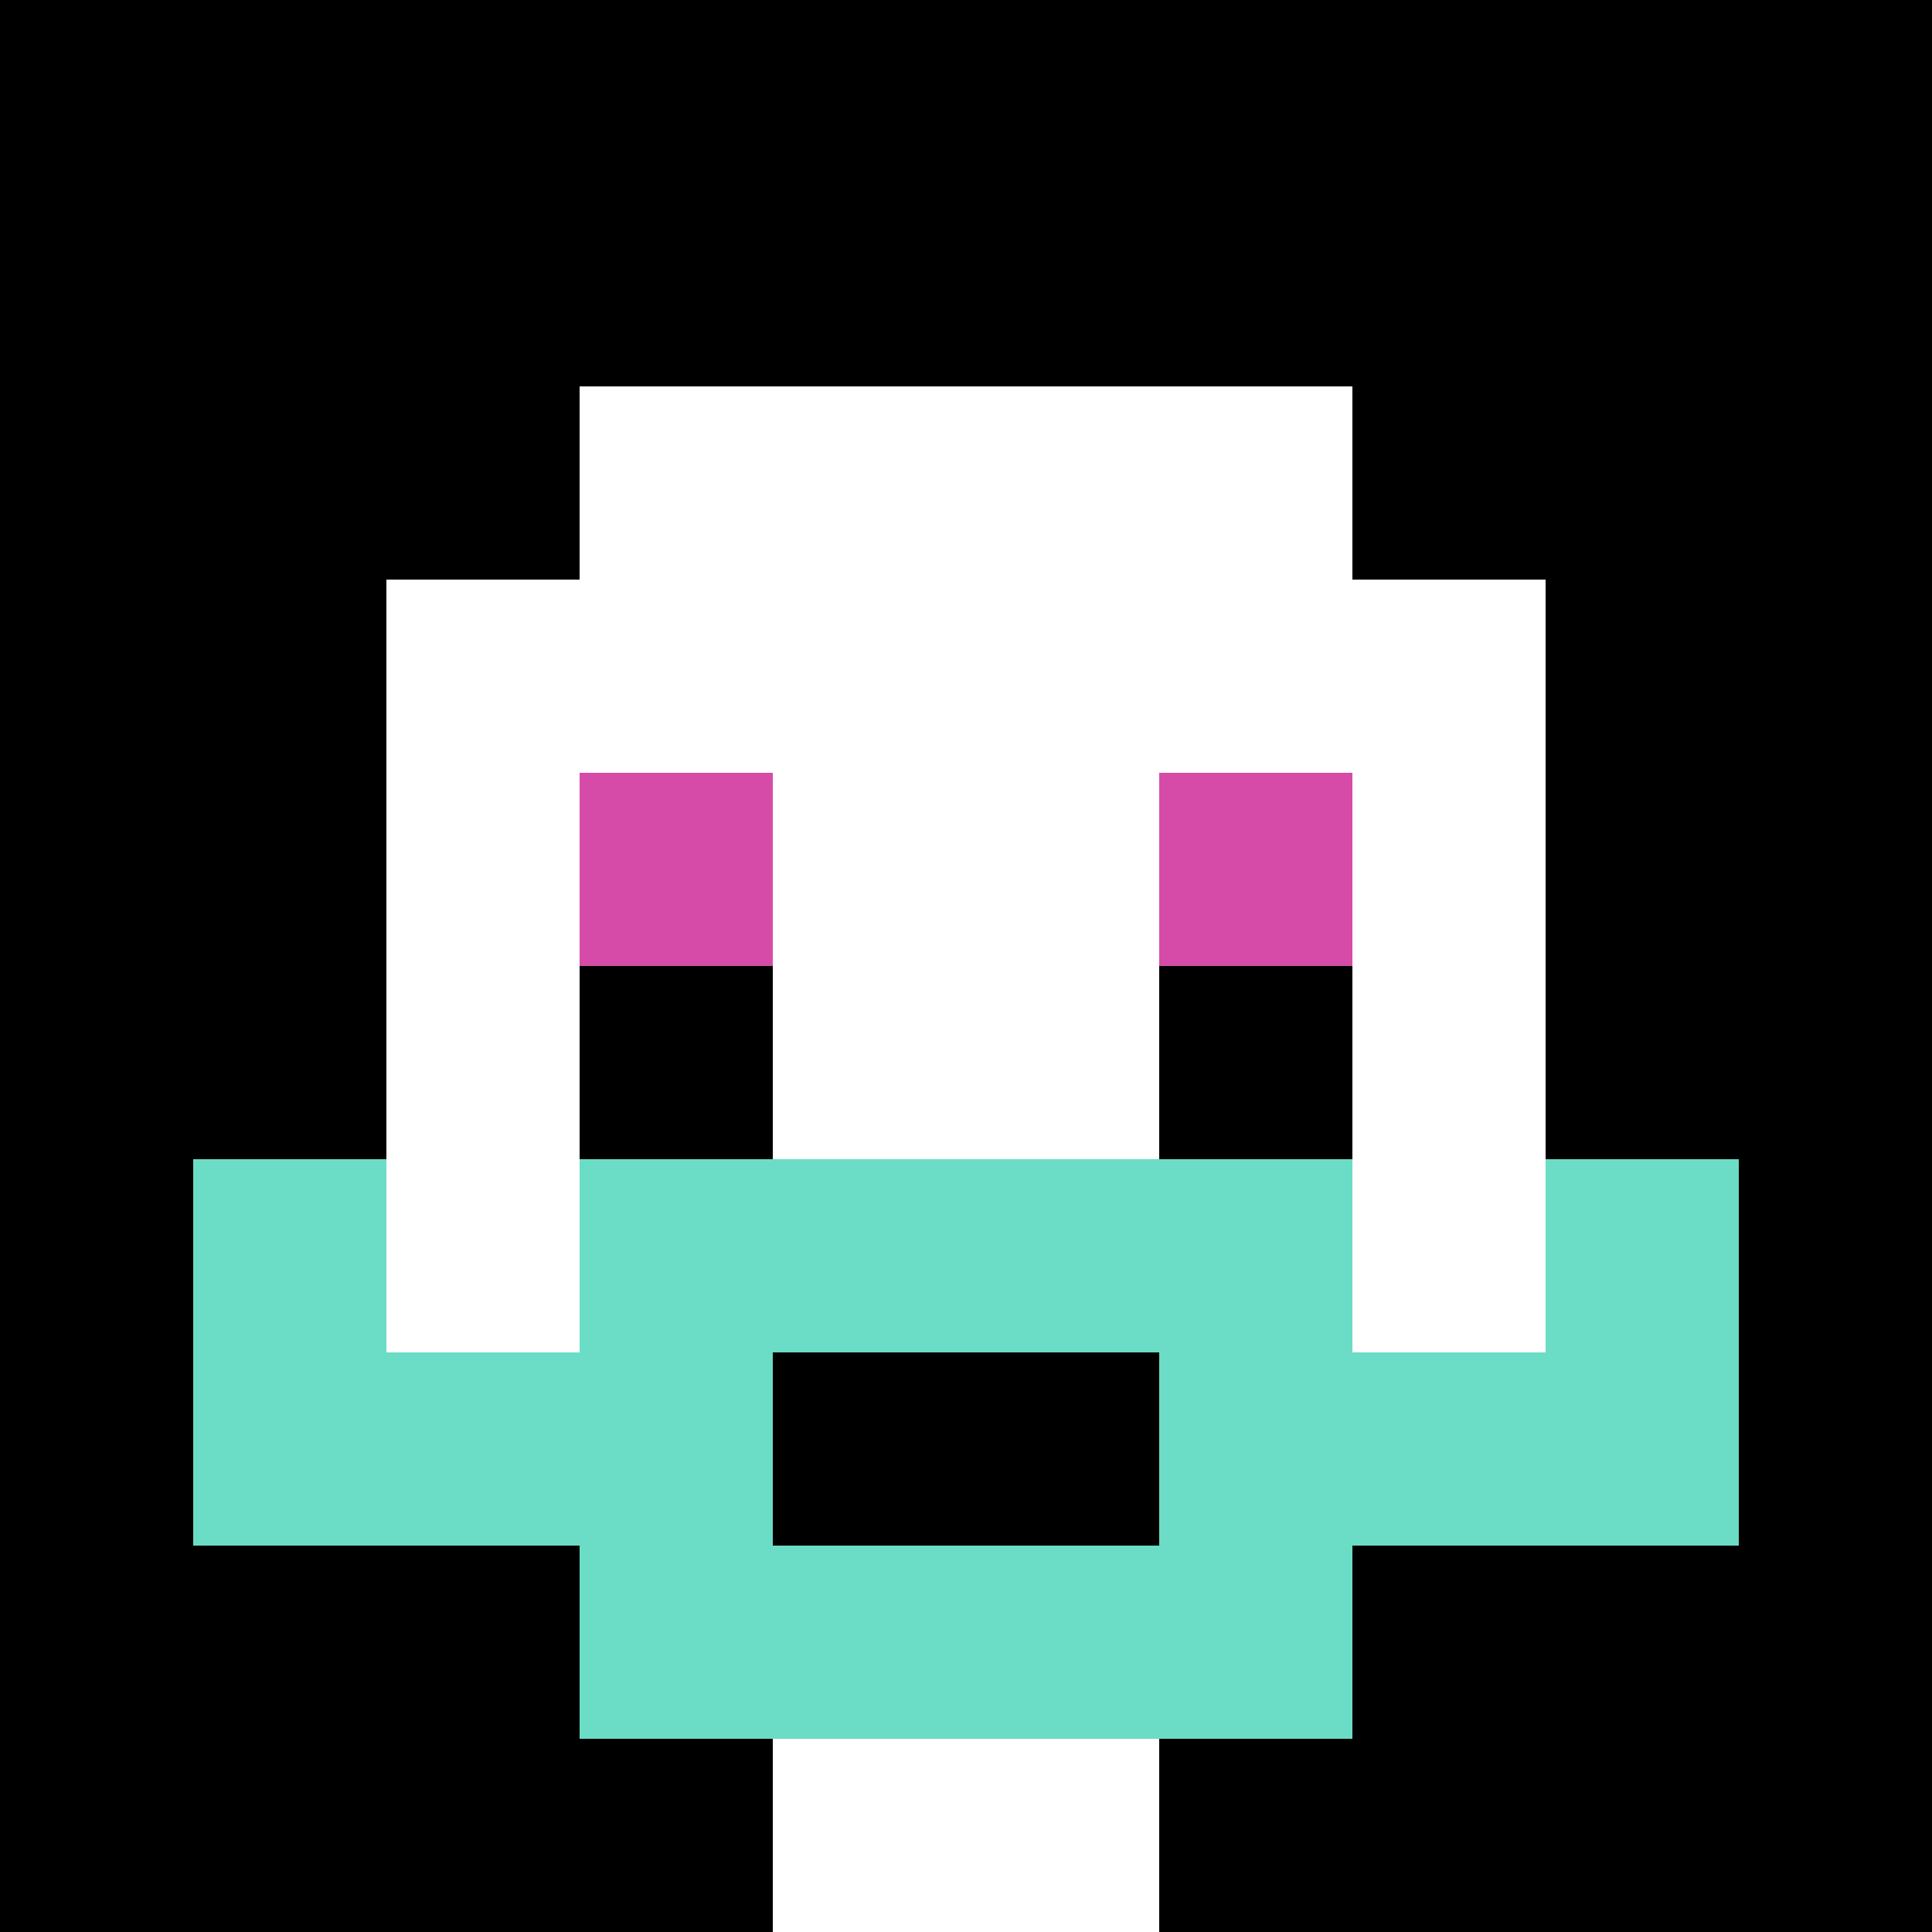
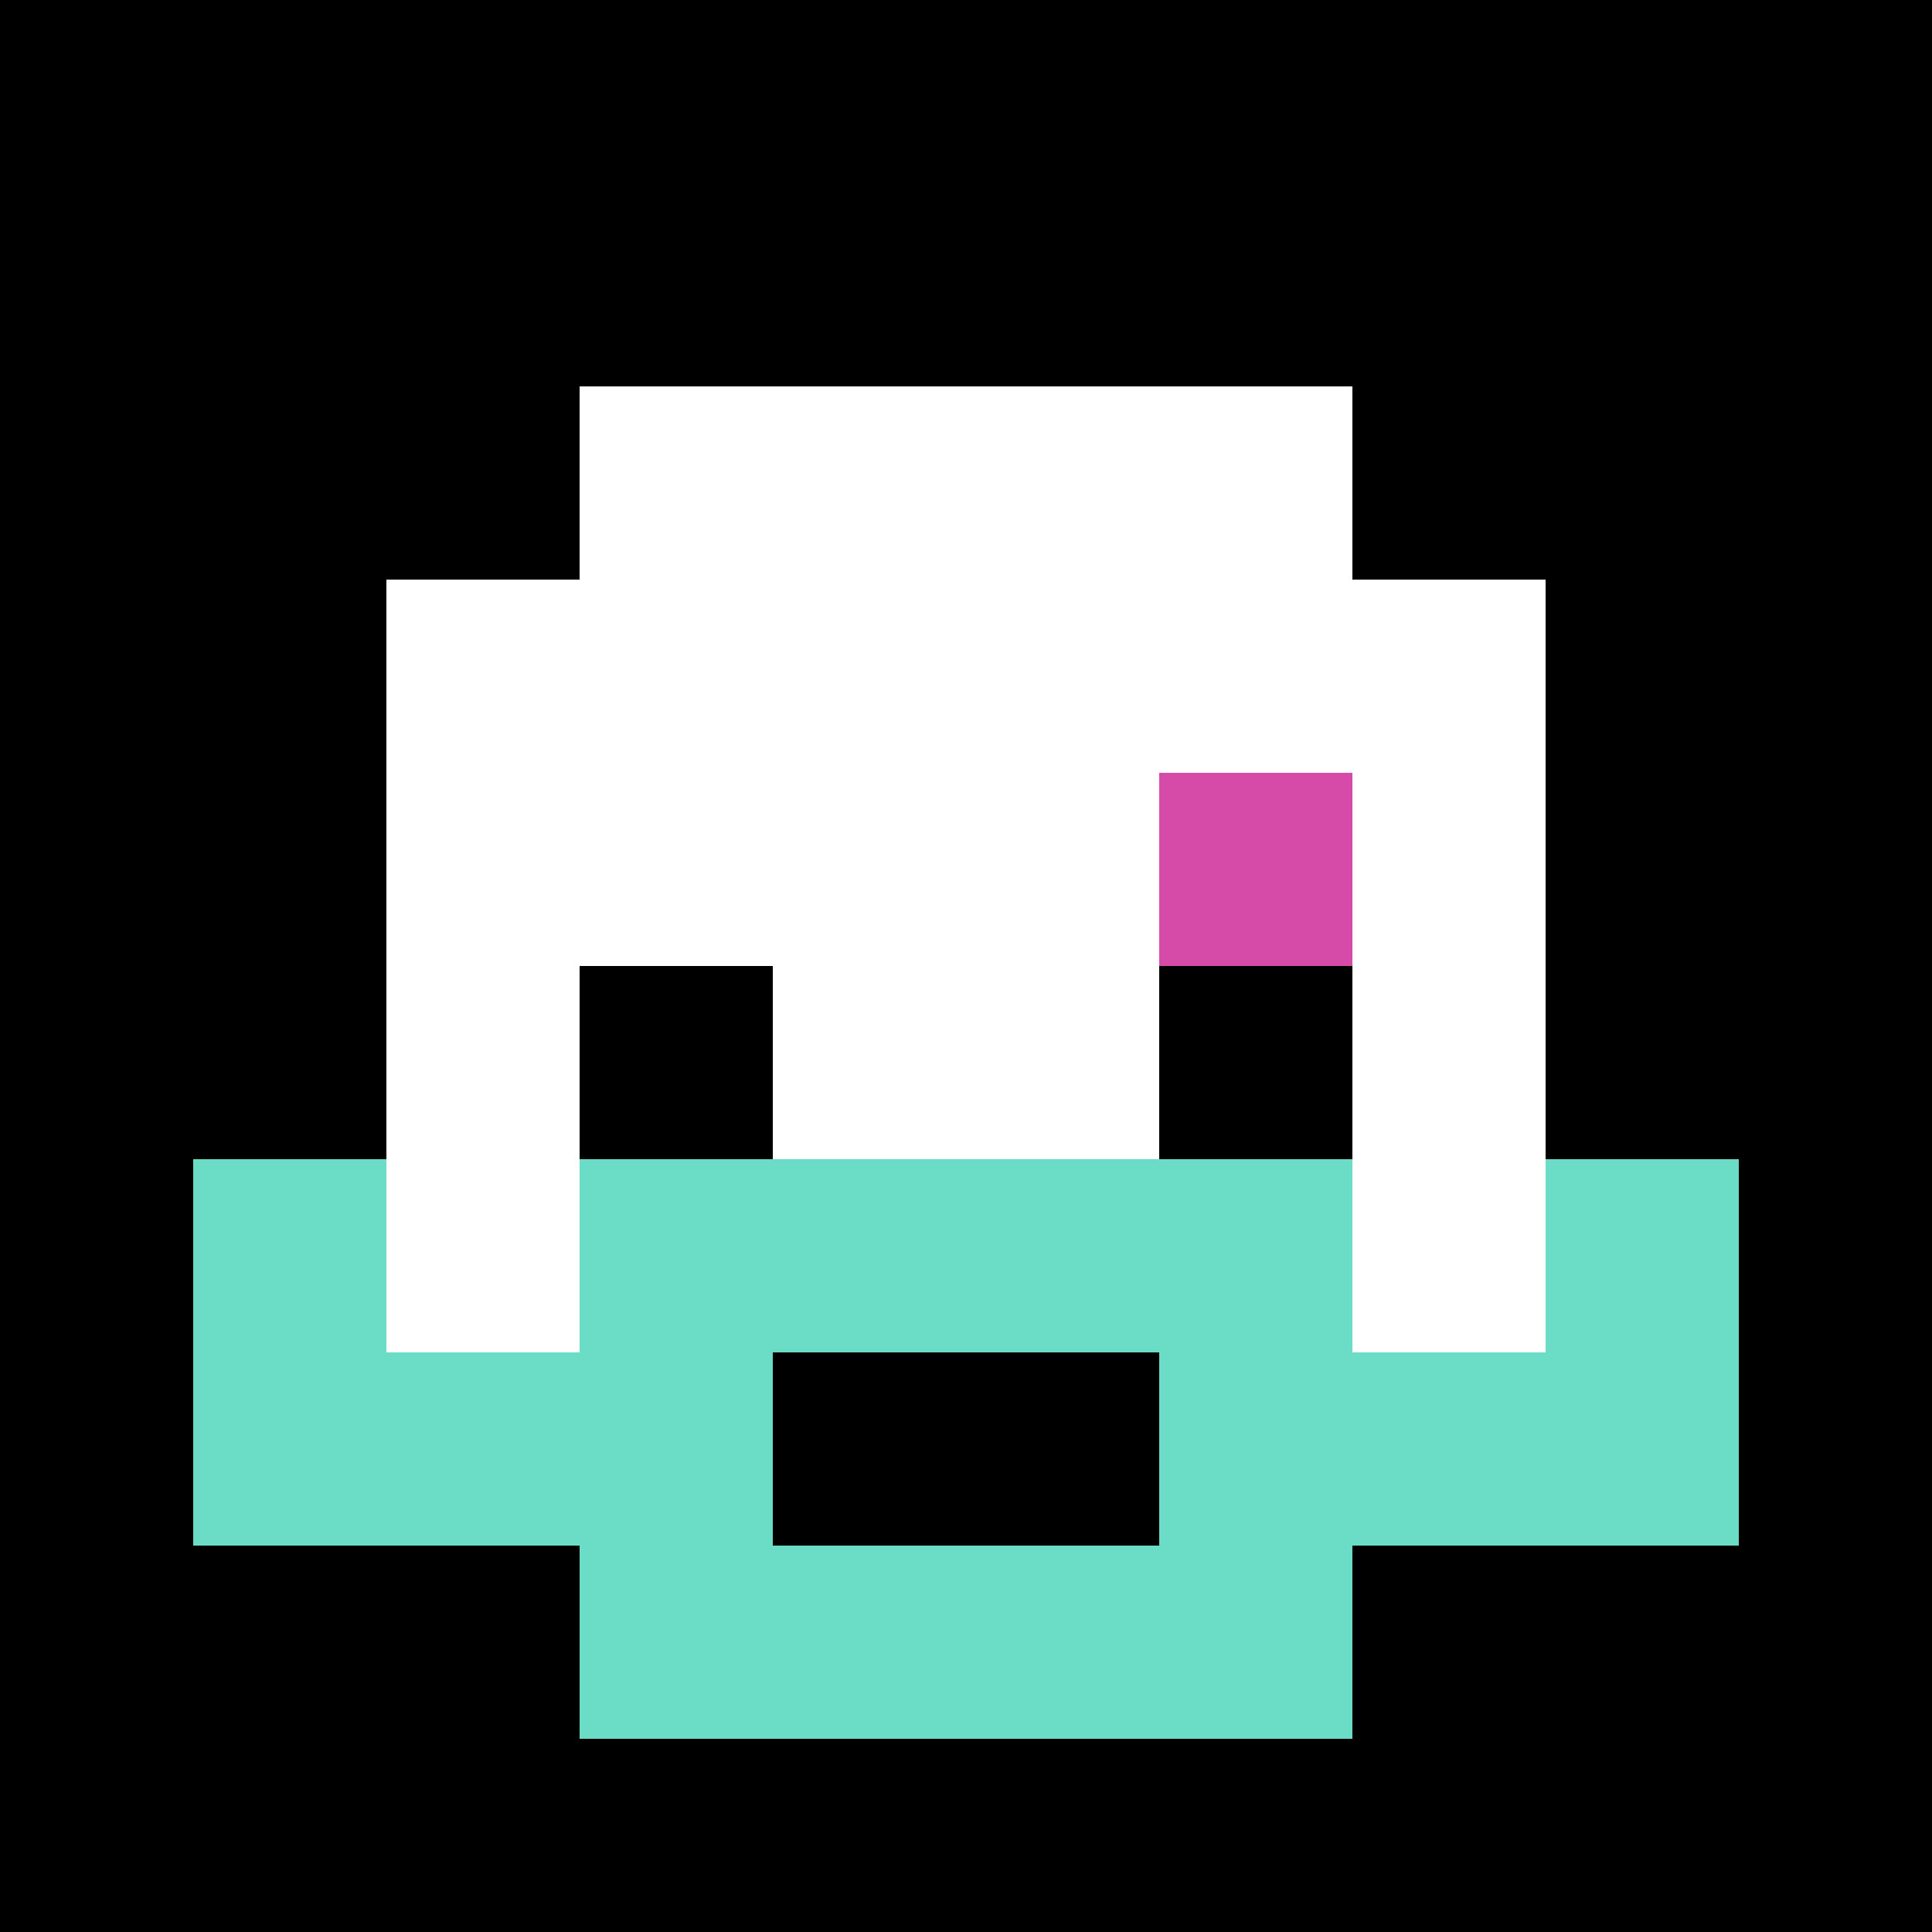
<svg xmlns="http://www.w3.org/2000/svg" version="1.1" width="551" height="551">
  <title>'goose-pfp-946593' by Dmitri Cherniak</title>
  <desc>seed=946593
backgroundColor=#ffffff
padding=20
innerPadding=0
timeout=500
dimension=1
border=false
Save=function(){return n.handleSave()}
frame=1

Rendered at Sun Sep 15 2024 23:23:07 GMT+0800 (中国标准时间)
Generated in 1ms
</desc>
  <defs />
  <rect width="100%" height="100%" fill="#ffffff" />
  <g>
    <g id="0-0">
      <rect x="0" y="0" height="551" width="551" fill="#000000" />
      <g>
        <rect id="0-0-3-2-4-7" x="165.3" y="110.2" width="220.4" height="385.7" fill="#ffffff" />
        <rect id="0-0-2-3-6-5" x="110.2" y="165.3" width="330.6" height="275.5" fill="#ffffff" />
-         <rect id="0-0-4-8-2-2" x="220.4" y="440.8" width="110.2" height="110.2" fill="#ffffff" />
        <rect id="0-0-1-7-8-1" x="55.1" y="385.7" width="440.8" height="55.1" fill="#6BDCC5" />
        <rect id="0-0-3-6-4-3" x="165.3" y="330.6" width="220.4" height="165.3" fill="#6BDCC5" />
        <rect id="0-0-4-7-2-1" x="220.4" y="385.7" width="110.2" height="55.1" fill="#000000" />
        <rect id="0-0-1-6-1-2" x="55.1" y="330.6" width="55.1" height="110.2" fill="#6BDCC5" />
        <rect id="0-0-8-6-1-2" x="440.8" y="330.6" width="55.1" height="110.2" fill="#6BDCC5" />
-         <rect id="0-0-3-4-1-1" x="165.3" y="220.4" width="55.1" height="55.1" fill="#D74BA8" />
        <rect id="0-0-6-4-1-1" x="330.6" y="220.4" width="55.1" height="55.1" fill="#D74BA8" />
        <rect id="0-0-3-5-1-1" x="165.3" y="275.5" width="55.1" height="55.1" fill="#000000" />
        <rect id="0-0-6-5-1-1" x="330.6" y="275.5" width="55.1" height="55.1" fill="#000000" />
      </g>
      <rect x="0" y="0" stroke="white" stroke-width="0" height="551" width="551" fill="none" />
    </g>
  </g>
</svg>